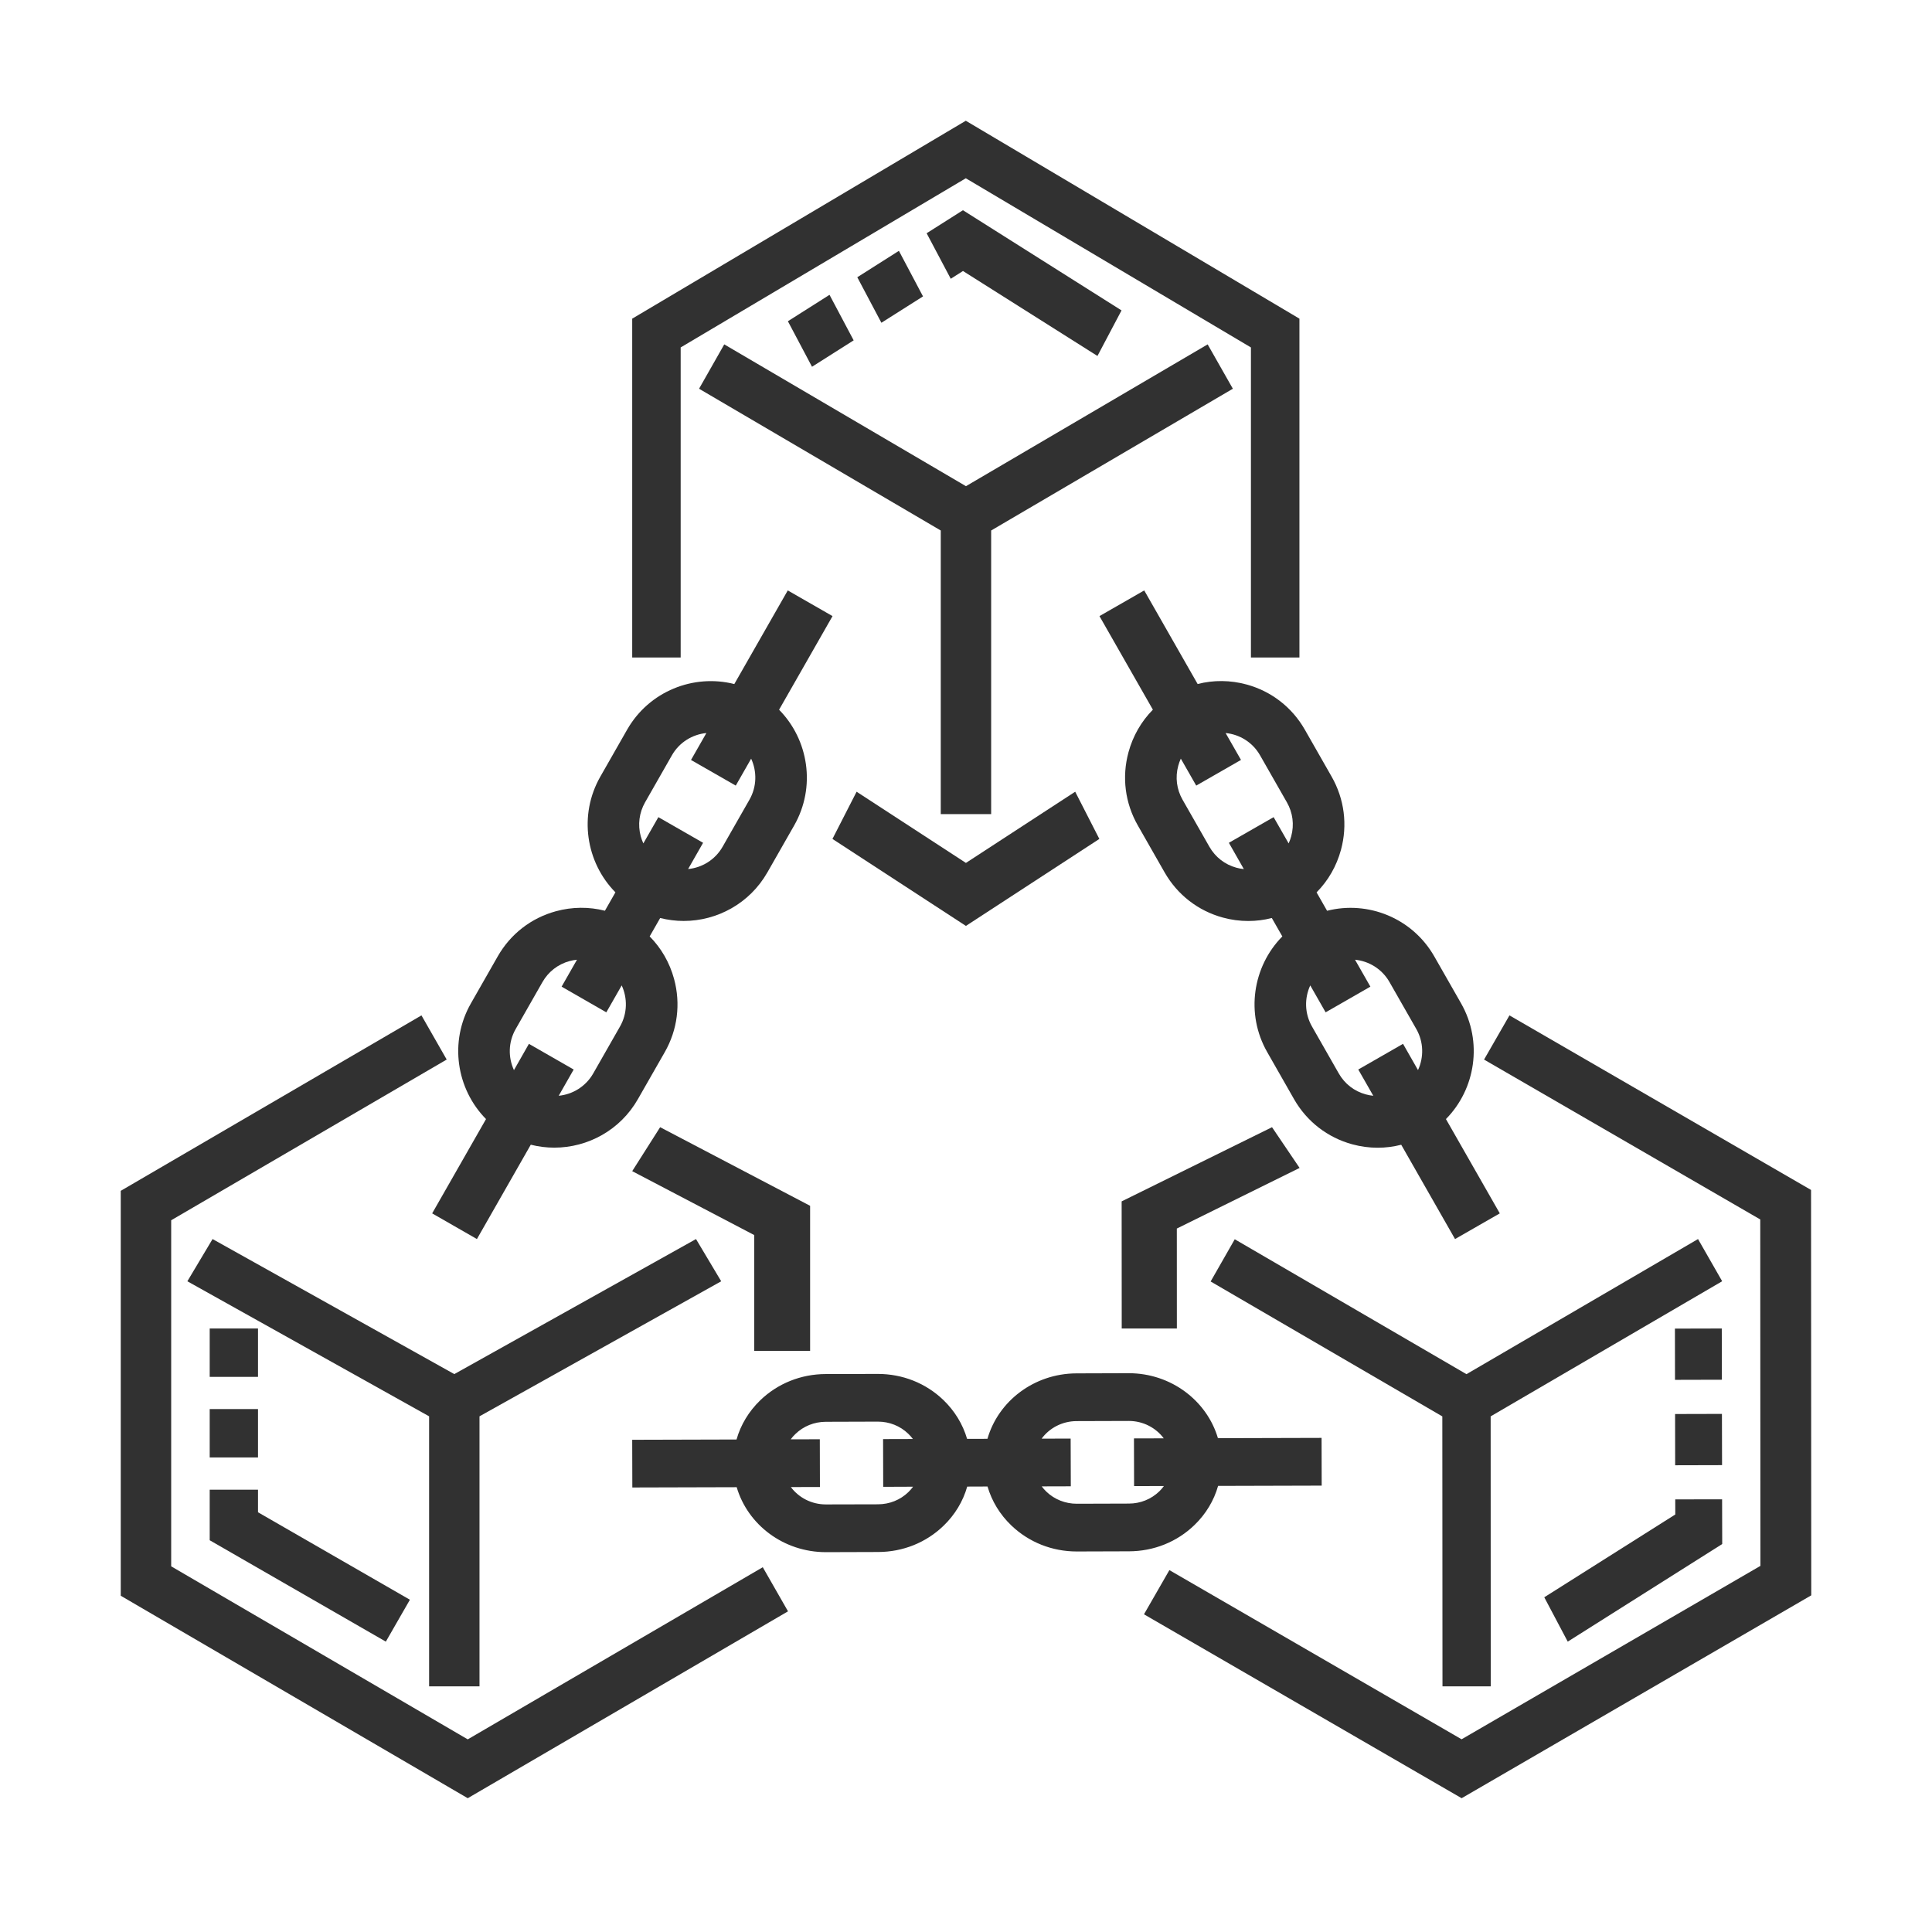
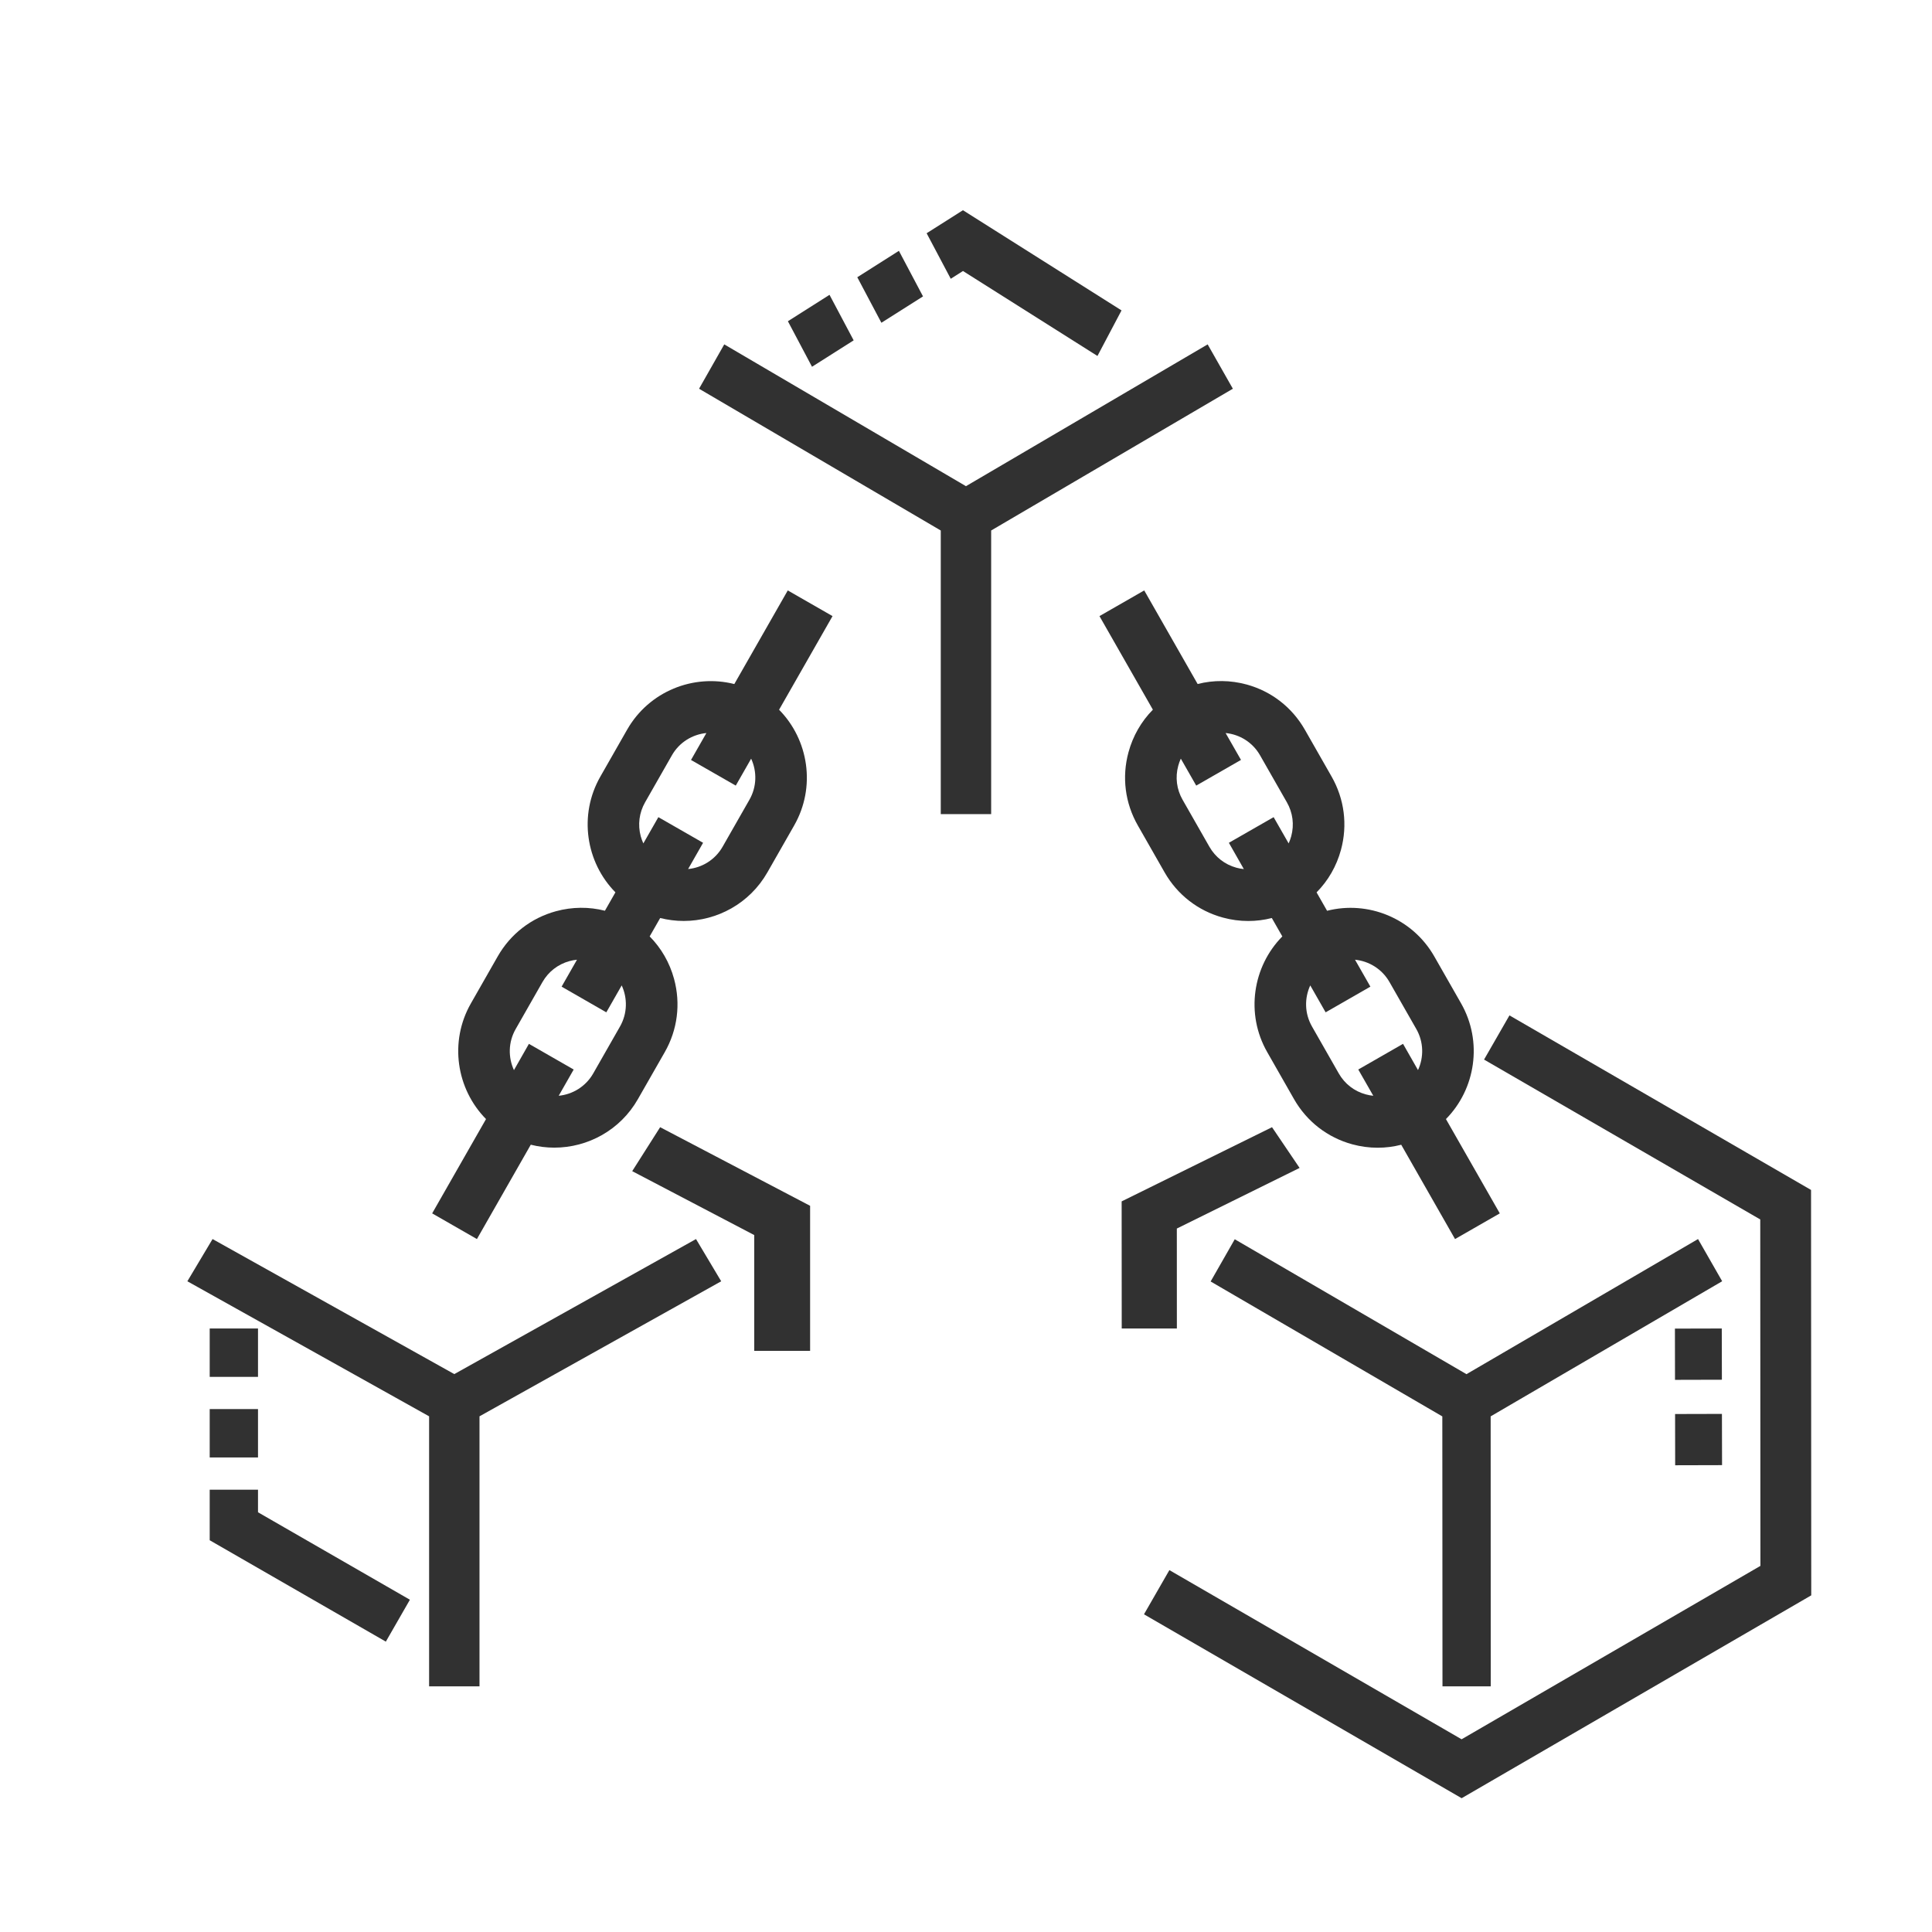
<svg xmlns="http://www.w3.org/2000/svg" width="48" height="48" viewBox="0 0 48 48" fill="none">
-   <path d="M23.995 4.429L16.911 8.632V16.336H15.707V7.917L23.995 3L32.284 7.917V16.336H31.079V8.632L23.995 4.429Z" fill="#313131" />
  <path d="M24.625 20.226V13.18L30.63 9.658L30.004 8.556L23.999 12.079L17.994 8.556L17.368 9.658L23.373 13.18V20.226H24.625Z" fill="#313131" />
  <path fill-rule="evenodd" clip-rule="evenodd" d="M11.849 30.784L13.187 28.44C13.38 28.489 13.576 28.513 13.771 28.513C14.601 28.513 15.409 28.08 15.849 27.307L16.516 26.14C16.833 25.585 16.915 24.939 16.747 24.321C16.637 23.916 16.428 23.555 16.141 23.265L16.402 22.808C16.595 22.856 16.791 22.881 16.986 22.881C17.816 22.881 18.624 22.447 19.065 21.675L19.731 20.508C20.276 19.554 20.091 18.379 19.356 17.633L20.684 15.307L19.572 14.669L18.244 16.995C17.23 16.738 16.126 17.174 15.581 18.128L14.915 19.295C14.371 20.249 14.555 21.424 15.29 22.17L15.029 22.627C14.634 22.526 14.217 22.529 13.813 22.639C13.197 22.807 12.683 23.205 12.366 23.761L11.7 24.928C11.155 25.882 11.339 27.056 12.075 27.803L10.737 30.146L11.849 30.784ZM15.919 20.777C15.842 20.49 15.88 20.191 16.027 19.933L16.693 18.766C16.878 18.441 17.204 18.246 17.55 18.212L17.168 18.881L18.28 19.518L18.662 18.849C18.808 19.165 18.805 19.545 18.619 19.87L17.953 21.037C17.767 21.362 17.442 21.558 17.096 21.591L17.468 20.939L16.357 20.302L15.984 20.954C15.958 20.898 15.936 20.838 15.919 20.777ZM12.812 25.566L13.478 24.398C13.625 24.141 13.864 23.956 14.149 23.878C14.211 23.861 14.273 23.85 14.335 23.844L13.953 24.513L15.064 25.151L15.446 24.482C15.592 24.798 15.589 25.178 15.404 25.503L14.738 26.67C14.552 26.995 14.227 27.19 13.881 27.224L14.253 26.572L13.141 25.934L12.769 26.587C12.623 26.27 12.626 25.89 12.812 25.566Z" fill="#313131" />
  <path fill-rule="evenodd" clip-rule="evenodd" d="M30.971 17.006C30.567 16.896 30.15 16.893 29.755 16.994L28.428 14.669L27.316 15.307L28.643 17.632C28.356 17.922 28.147 18.284 28.037 18.689C27.869 19.306 27.951 19.952 28.269 20.508L28.935 21.675C29.252 22.23 29.766 22.629 30.382 22.797C30.59 22.854 30.803 22.882 31.013 22.882C31.21 22.882 31.407 22.857 31.598 22.808L31.859 23.265C31.123 24.012 30.939 25.187 31.484 26.14L32.15 27.308C32.467 27.863 32.981 28.262 33.597 28.43C33.806 28.487 34.018 28.515 34.228 28.515C34.426 28.515 34.622 28.49 34.813 28.441L36.15 30.784L37.262 30.146L35.924 27.803C36.66 27.057 36.844 25.882 36.3 24.928L35.634 23.761C35.089 22.807 33.985 22.37 32.971 22.628L32.71 22.171C32.997 21.881 33.206 21.52 33.316 21.114C33.484 20.497 33.401 19.851 33.084 19.295L32.418 18.128C32.101 17.573 31.587 17.174 30.971 17.006ZM34.521 24.398L35.188 25.566C35.373 25.89 35.376 26.27 35.23 26.586L34.858 25.934L33.746 26.572L34.119 27.224C34.057 27.218 33.995 27.207 33.934 27.19C33.648 27.113 33.409 26.928 33.262 26.67L32.596 25.503C32.41 25.178 32.407 24.798 32.553 24.482L32.935 25.151L34.047 24.513L33.665 23.844C34.011 23.878 34.336 24.074 34.521 24.398ZM31.643 20.302L30.531 20.939L30.903 21.592C30.841 21.586 30.779 21.575 30.718 21.558C30.432 21.48 30.194 21.295 30.047 21.037L29.381 19.87C29.233 19.612 29.195 19.312 29.273 19.026C29.29 18.964 29.311 18.905 29.337 18.848L29.72 19.518L30.832 18.88L30.45 18.212C30.796 18.245 31.121 18.441 31.306 18.766L31.972 19.933C32.12 20.191 32.158 20.49 32.08 20.777C32.063 20.838 32.042 20.898 32.016 20.954L31.643 20.302Z" fill="#313131" />
-   <path fill-rule="evenodd" clip-rule="evenodd" d="M32.837 36.91L30.263 36.917C30.16 37.281 29.96 37.615 29.675 37.89C29.242 38.309 28.665 38.54 28.05 38.542L26.759 38.546H26.752C26.139 38.546 25.564 38.317 25.129 37.902C24.843 37.629 24.641 37.296 24.535 36.932L24.03 36.934C23.927 37.298 23.727 37.632 23.442 37.907C23.009 38.326 22.431 38.558 21.817 38.559L20.525 38.563H20.519C19.466 38.563 18.576 37.88 18.303 36.949L15.71 36.956L15.707 35.771L18.299 35.764C18.402 35.4 18.603 35.066 18.887 34.791C19.321 34.372 19.898 34.14 20.512 34.138L21.804 34.135H21.811C22.423 34.135 22.999 34.363 23.433 34.778C23.719 35.052 23.921 35.385 24.027 35.748L24.533 35.747C24.8 34.813 25.69 34.124 26.745 34.121L28.037 34.117H28.044C29.096 34.117 29.986 34.801 30.259 35.731L32.834 35.724L32.837 36.91ZM21.814 37.374C22.099 37.373 22.367 37.266 22.568 37.071C22.611 37.029 22.65 36.985 22.685 36.937L21.943 36.94L21.94 35.754L22.681 35.752C22.646 35.705 22.607 35.66 22.563 35.619C22.362 35.426 22.095 35.32 21.811 35.32H21.807L20.516 35.324C20.231 35.325 19.963 35.432 19.762 35.627C19.718 35.668 19.68 35.713 19.645 35.76L20.368 35.758L20.371 36.944L19.649 36.946C19.843 37.207 20.161 37.377 20.519 37.377H20.522L21.814 37.374ZM26.755 37.36L28.047 37.356C28.332 37.356 28.599 37.248 28.801 37.054C28.844 37.012 28.883 36.968 28.917 36.92L28.176 36.922L28.173 35.737L28.913 35.735C28.719 35.474 28.402 35.303 28.044 35.303H28.04L26.749 35.307C26.39 35.308 26.071 35.48 25.879 35.743L26.6 35.741L26.604 36.927L25.881 36.929C25.916 36.976 25.956 37.02 25.999 37.062C26.2 37.254 26.468 37.36 26.752 37.36H26.755Z" fill="#313131" />
  <path d="M36.434 34.141L42.187 30.784L42.787 31.832L37.035 35.189L37.037 41.897L35.838 41.897L35.834 35.19L30.078 31.838L30.677 30.789L36.434 34.141Z" fill="#313131" />
  <path d="M11.913 41.897V35.188L17.918 31.833L17.292 30.784L11.287 34.139L5.281 30.784L4.655 31.833L10.661 35.188V41.897H11.913Z" fill="#313131" />
-   <path d="M23.998 23.004L27.313 20.843L26.713 19.67L23.998 21.439L21.282 19.67L20.682 20.843L23.998 23.004Z" fill="#313131" />
-   <path d="M4.253 38.915L11.621 43.214L18.951 38.937L19.578 40.033L11.621 44.676L3 39.646V29.586L10.471 25.227L11.098 26.324L4.253 30.317V38.915Z" fill="#313131" />
  <path d="M20.127 33.562V29.958L16.401 28.005L15.707 29.097L18.739 30.685V33.562H20.127Z" fill="#313131" />
  <path d="M37.502 25.227L44.995 29.564L45 39.636L36.314 44.676L28.422 40.107L29.053 39.009L36.313 43.212L43.737 38.904L43.733 30.297L36.871 26.325L37.502 25.227Z" fill="#313131" />
  <path d="M31.603 28.005L27.867 29.848L27.869 33.006L29.239 33.006L29.238 30.523L32.288 29.017L31.603 28.005Z" fill="#313131" />
  <path d="M19.575 7.981L20.174 9.112L21.209 8.456L20.609 7.325L19.575 7.981Z" fill="#313131" />
  <path d="M23.925 6.733L27.266 8.844L27.864 7.712L23.924 5.223L23.022 5.795L23.621 6.926L23.925 6.733Z" fill="#313131" />
  <path d="M21.299 6.888L21.898 8.019L22.932 7.364L22.333 6.232L21.299 6.888Z" fill="#313131" />
-   <path d="M38.95 40.786L38.367 39.684L41.622 37.627L41.621 37.252L42.785 37.25L42.788 38.361L38.95 40.786Z" fill="#313131" />
  <path d="M41.619 36.404L41.617 35.131L42.781 35.128L42.784 36.401L41.619 36.404Z" fill="#313131" />
  <path d="M41.615 34.282L41.613 33.009L42.777 33.006L42.78 34.279L41.615 34.282Z" fill="#313131" />
  <path d="M5.21 38.267L9.586 40.786L10.184 39.745L6.41 37.572V37.011H5.21V38.267Z" fill="#313131" />
  <path d="M5.21 35.008V36.21L6.41 36.21V35.008H5.21Z" fill="#313131" />
  <path d="M5.21 34.208H6.41V33.006H5.21V34.208Z" fill="#313131" />
</svg>